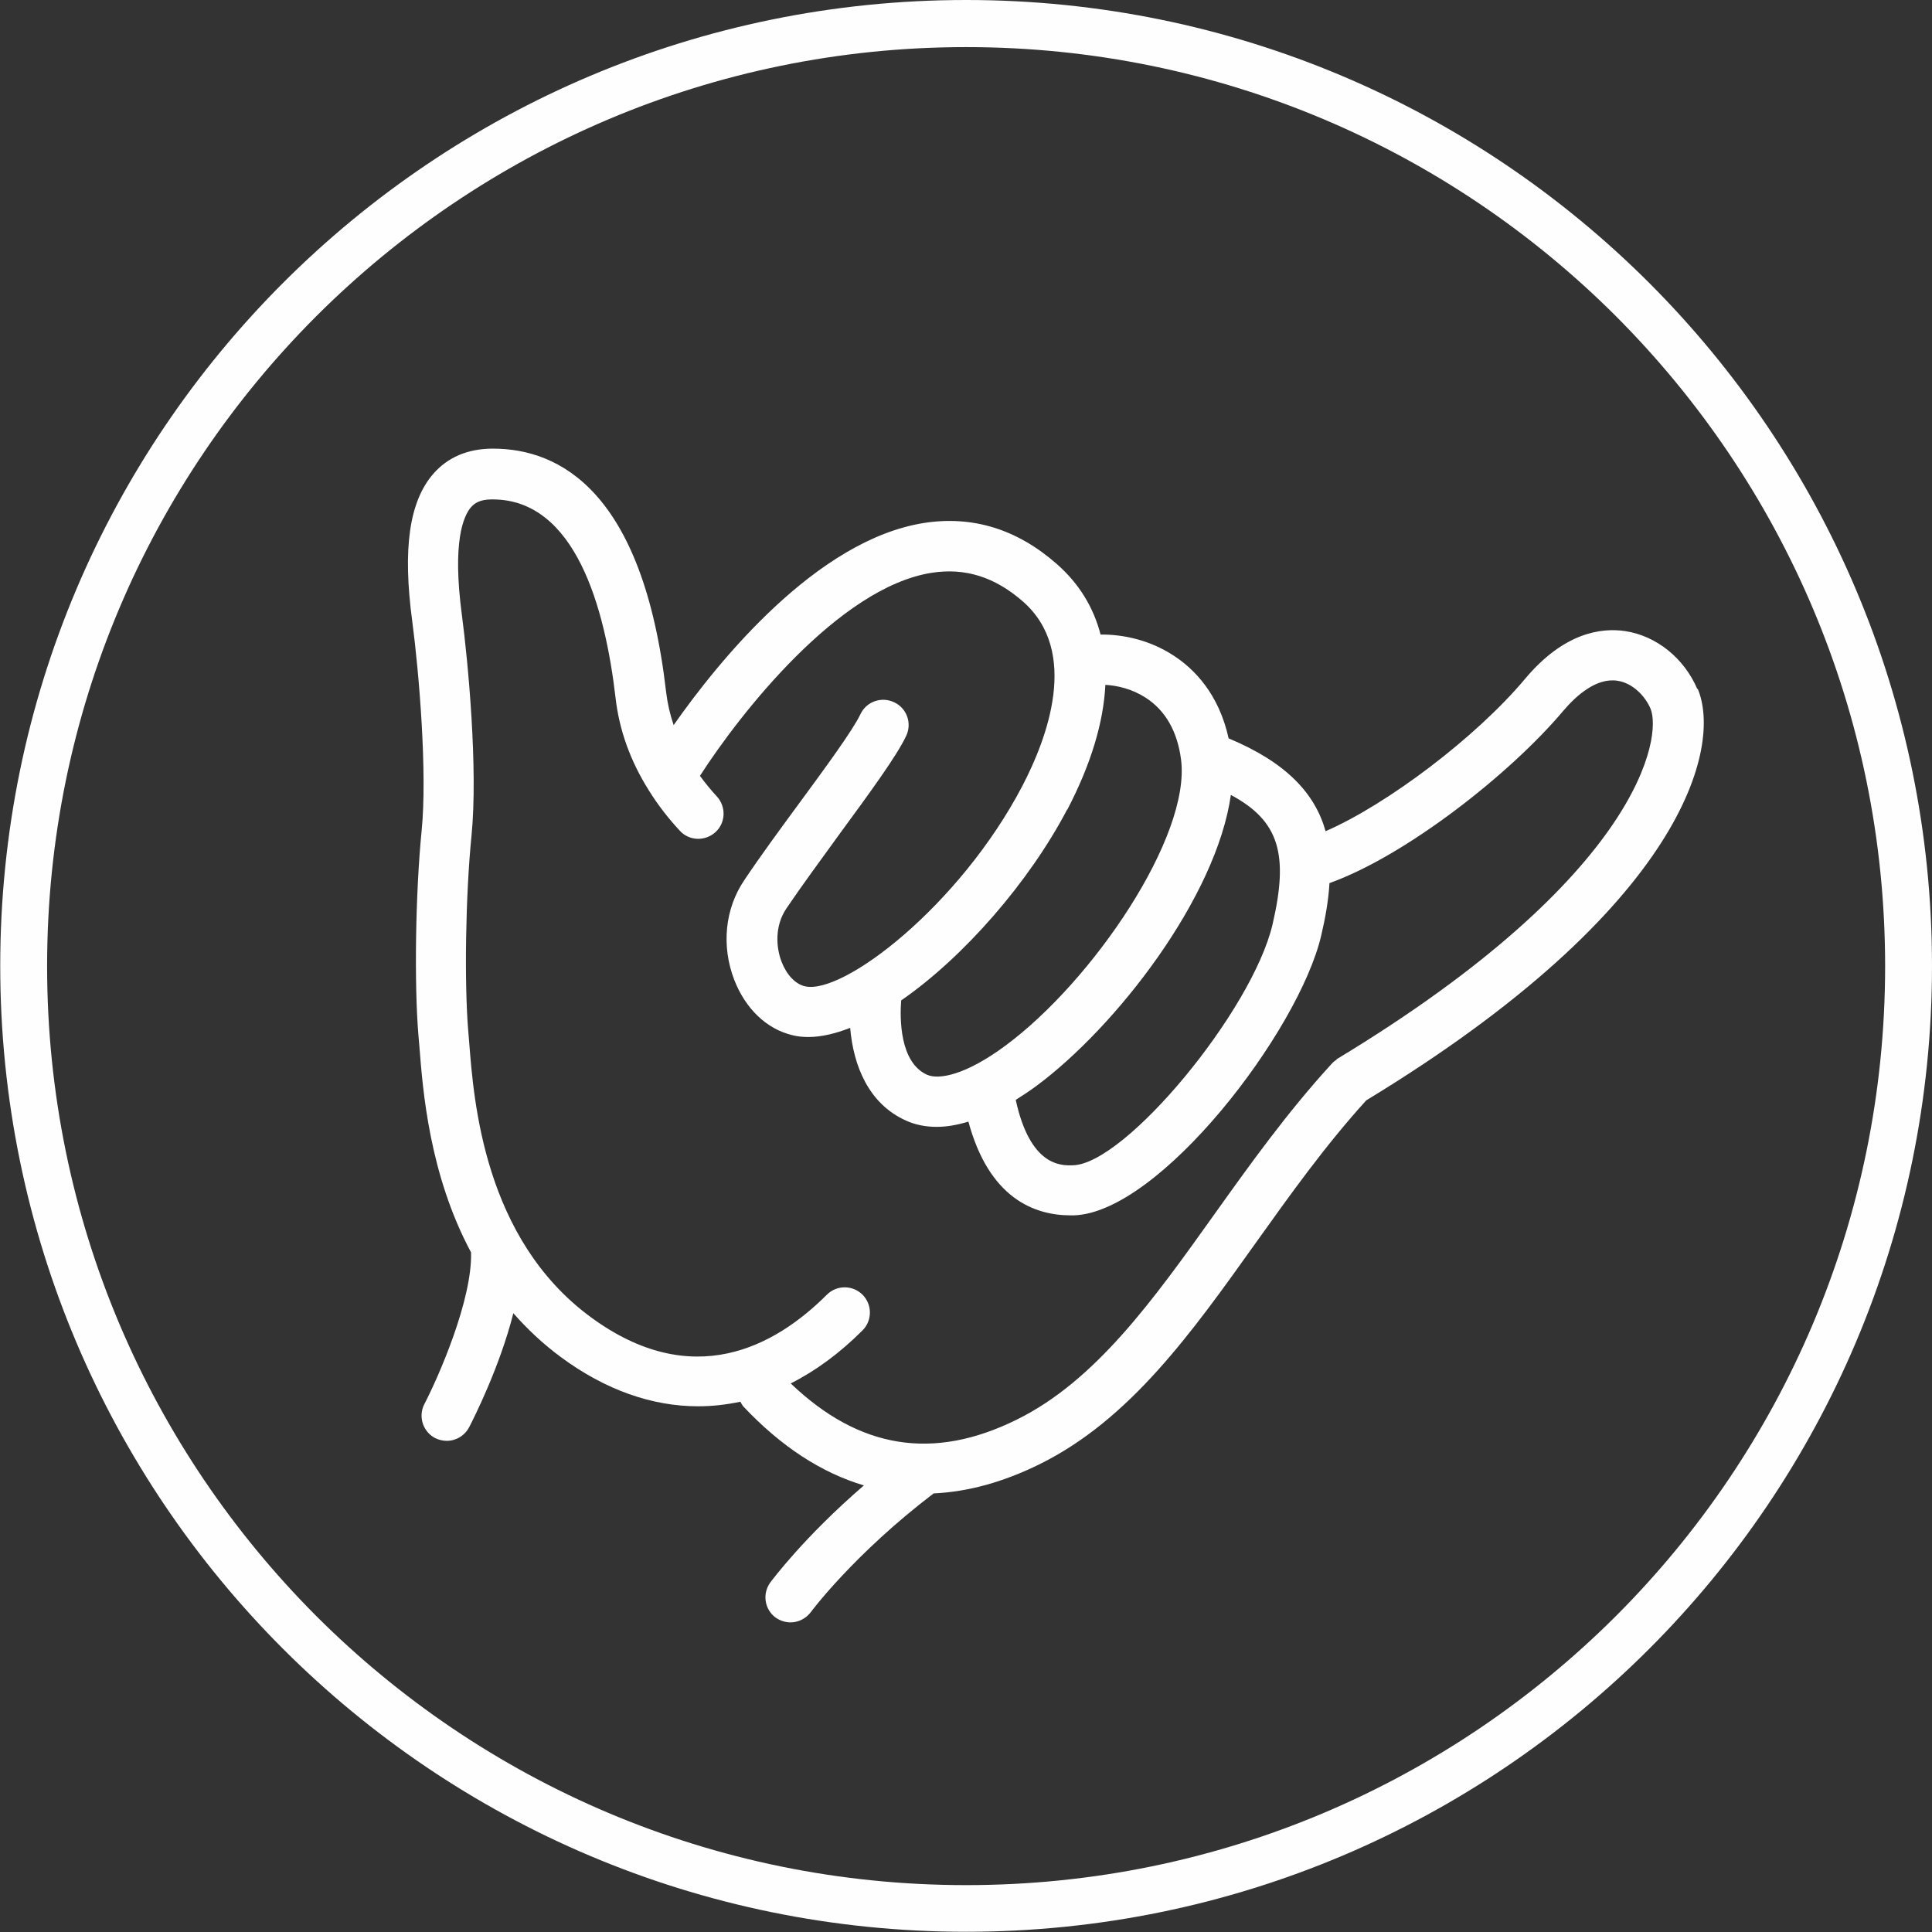
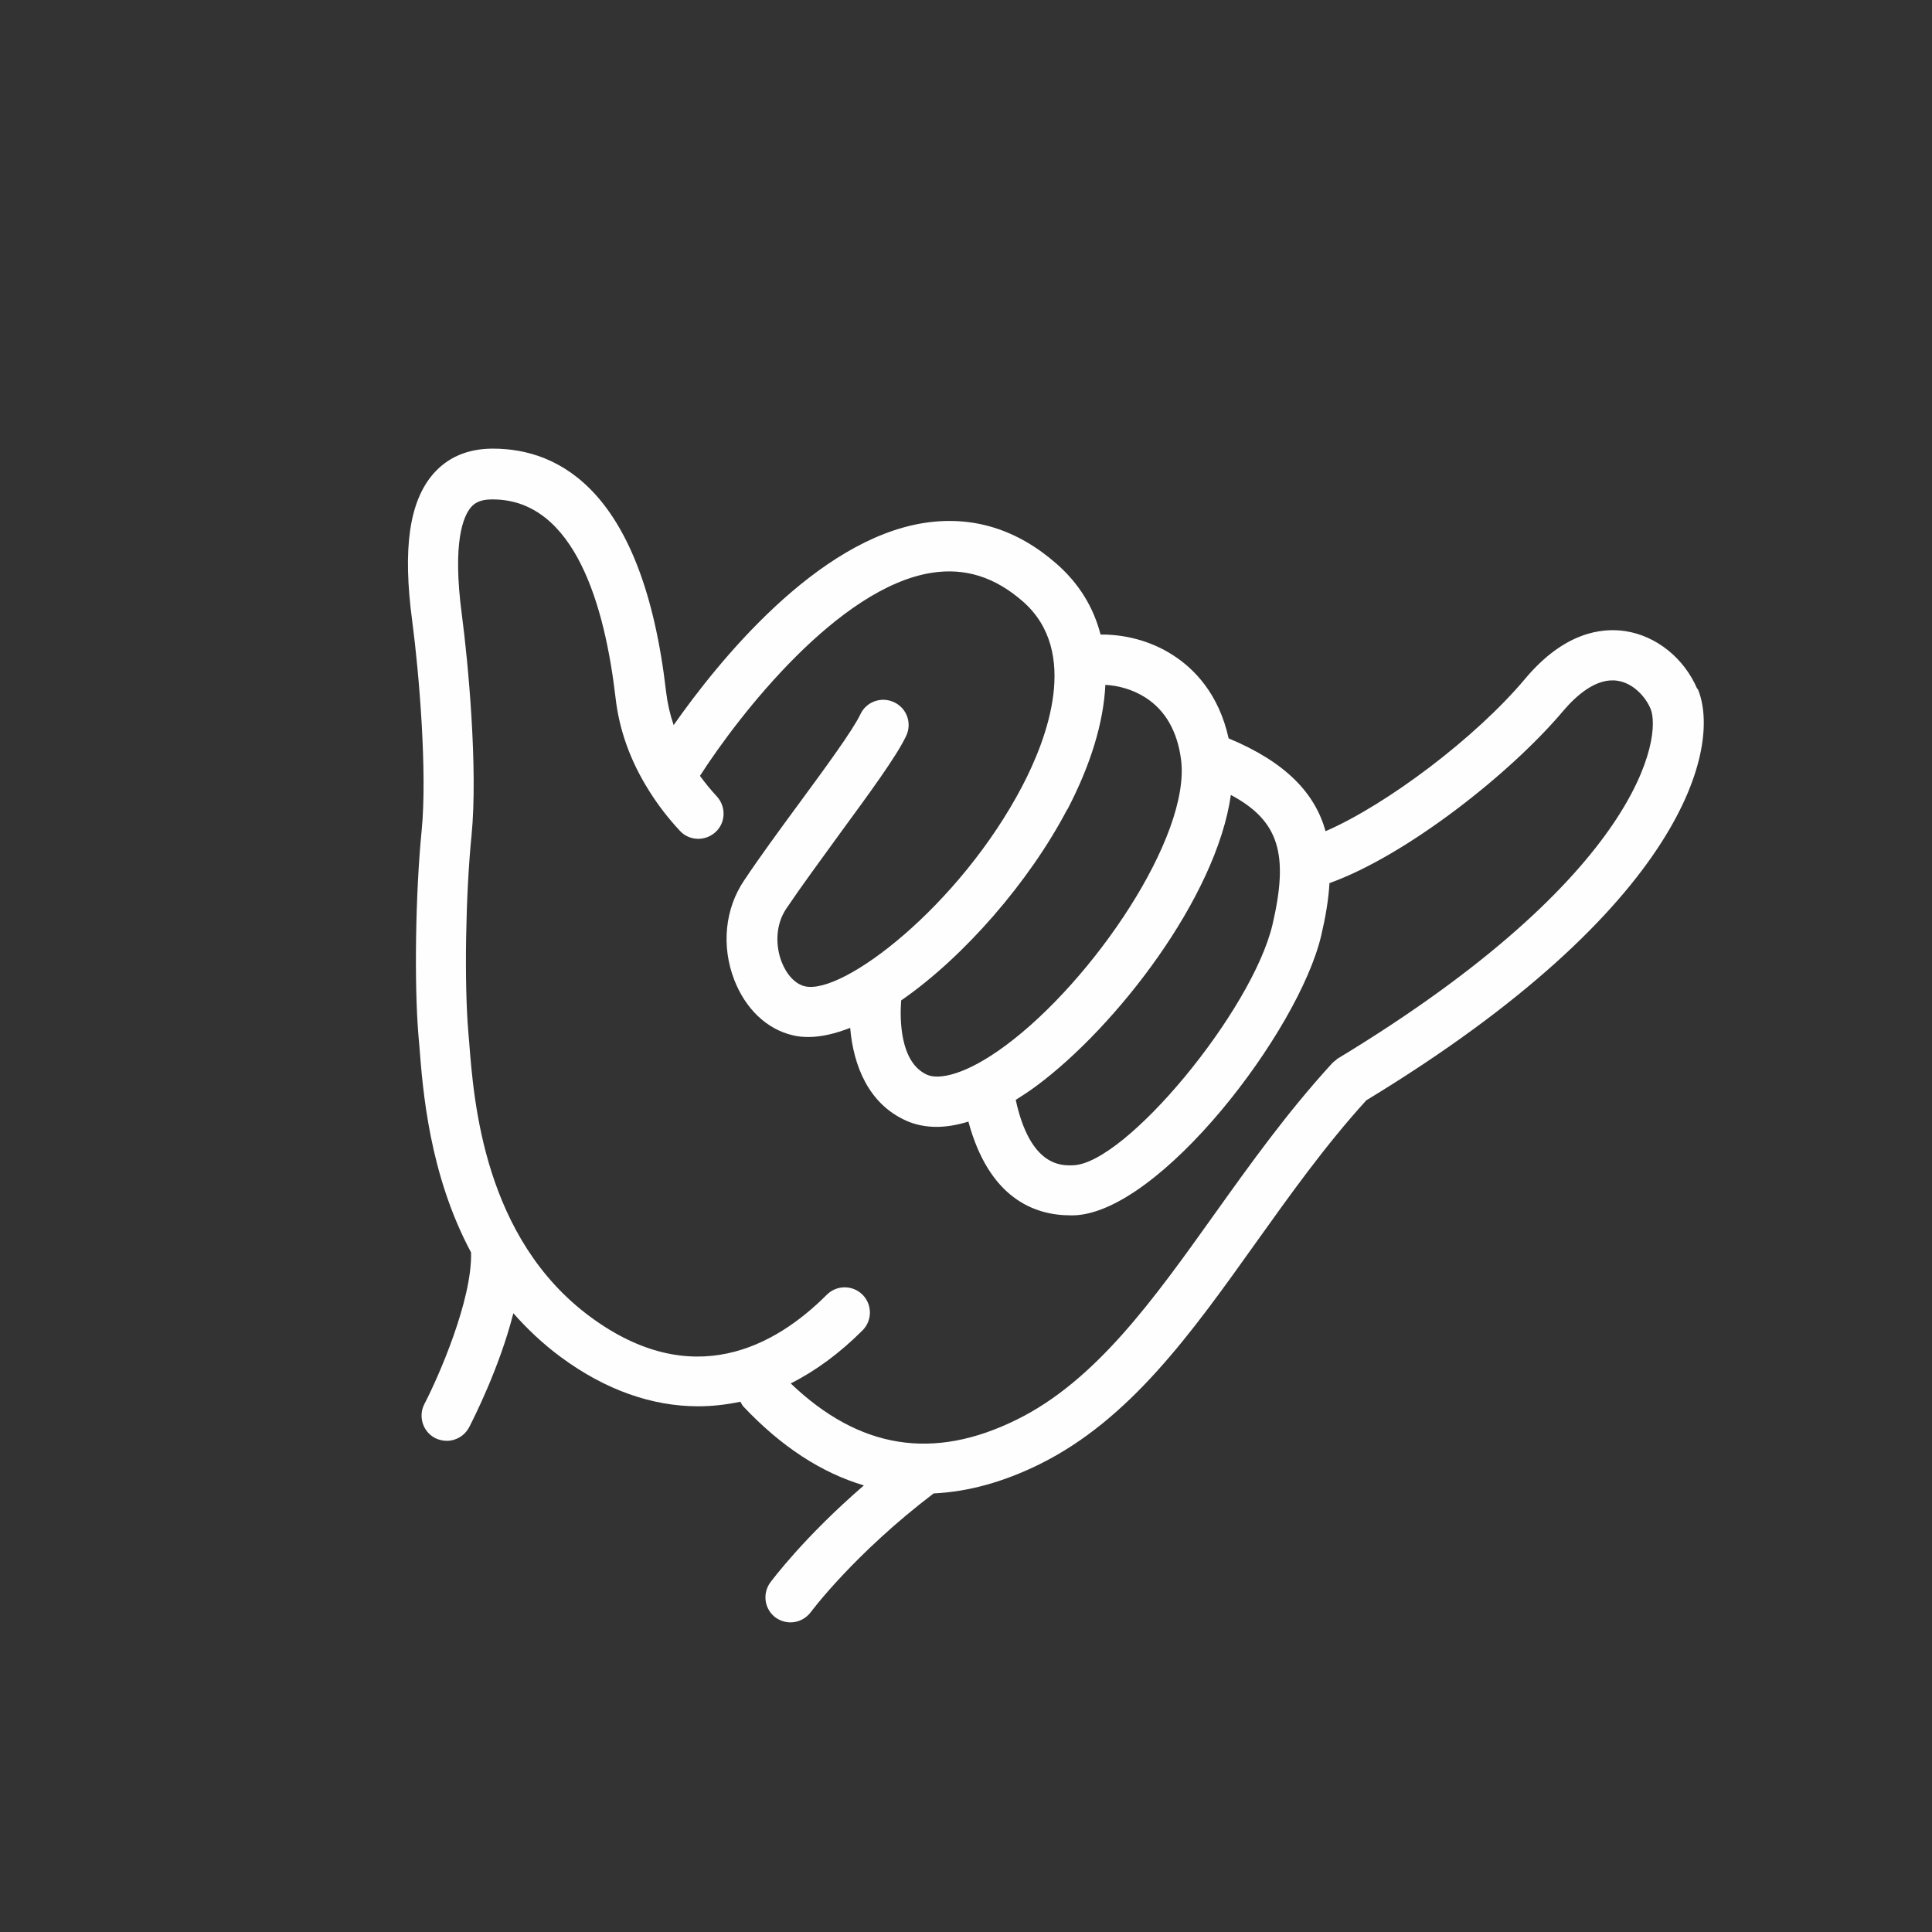
<svg xmlns="http://www.w3.org/2000/svg" xml:space="preserve" width="16.402mm" height="16.402mm" version="1.1" style="shape-rendering:geometricPrecision; text-rendering:geometricPrecision; image-rendering:optimizeQuality; fill-rule:evenodd; clip-rule:evenodd" viewBox="0 0 84.49 84.49">
  <rect x="0" y="0" width="84.49" height="84.49" fill="#333333" stroke="none" />
  <defs>
    <style type="text/css"> .fil0 {fill:#FEFEFE;fill-rule:nonzero} </style>
  </defs>
  <g id="Слой_x0020_1">
-     <path class="fil0" d="M42.25 0c11.66,0 22.23,4.73 29.87,12.37 7.64,7.64 12.37,18.21 12.37,29.87 0,11.66 -4.73,22.23 -12.37,29.87 -7.64,7.64 -18.21,12.37 -29.87,12.37 -11.67,0 -22.23,-4.73 -29.87,-12.37 -7.64,-7.64 -12.37,-18.21 -12.37,-29.87 0,-11.67 4.73,-22.23 12.37,-29.87 7.64,-7.64 18.21,-12.37 29.87,-12.37zm28.42 13.83c-7.27,-7.27 -17.32,-11.77 -28.42,-11.77 -11.1,0 -21.14,4.5 -28.42,11.77 -7.27,7.27 -11.77,17.32 -11.77,28.42 0,11.1 4.5,21.14 11.77,28.42 7.27,7.27 17.32,11.77 28.42,11.77 11.1,0 21.14,-4.5 28.42,-11.77 7.27,-7.27 11.77,-17.32 11.77,-28.42 0,-11.1 -4.5,-21.14 -11.77,-28.42z" />
    <path class="fil0" d="M74.23 30.14c-0.58,-1.36 -1.79,-2.33 -3.15,-2.54 -1.07,-0.16 -2.69,0.07 -4.38,2.08 -2.16,2.58 -6.06,5.51 -8.73,6.67 -0.46,-1.65 -1.72,-3.01 -4.24,-4.06 -0.43,-1.96 -1.52,-3.05 -2.42,-3.63 -1.03,-0.67 -2.19,-0.92 -3.18,-0.91 -0.31,-1.2 -0.95,-2.24 -1.92,-3.09 -1.73,-1.52 -3.68,-2.12 -5.8,-1.79 -4.71,0.74 -9,6.06 -10.95,8.84 -0.16,-0.47 -0.27,-0.95 -0.33,-1.45 -1.01,-8.78 -4.66,-10.64 -7.57,-10.64l-0.05 0c-1.07,0.01 -1.93,0.38 -2.56,1.1 -1.05,1.21 -1.35,3.26 -0.92,6.46 0.3,2.28 0.66,6.6 0.41,9.14 -0.27,2.7 -0.33,6.72 -0.14,8.97l0.04 0.46c0.15,1.93 0.43,5.6 2.26,9.02 0.06,2.07 -1.43,5.46 -2.04,6.63 -0.28,0.54 -0.07,1.21 0.47,1.49 0.16,0.08 0.34,0.12 0.51,0.12 0.4,0 0.78,-0.22 0.98,-0.6 0.18,-0.35 1.33,-2.61 1.93,-4.98 0.6,0.68 1.28,1.33 2.08,1.92 1.95,1.44 3.99,2.15 6,2.15 0.62,0 1.23,-0.07 1.85,-0.2 0.04,0.07 0.07,0.14 0.13,0.21 1.66,1.76 3.42,2.9 5.27,3.45 -2.62,2.26 -4.02,4.15 -4.09,4.24 -0.36,0.49 -0.26,1.18 0.23,1.54 0.2,0.14 0.43,0.21 0.65,0.21 0.34,0 0.67,-0.16 0.89,-0.45 0.02,-0.03 1.9,-2.55 5.37,-5.19 1.5,-0.07 3.04,-0.49 4.64,-1.28 3.94,-1.95 6.62,-5.71 9.45,-9.68 1.5,-2.1 3.04,-4.26 4.83,-6.23 13.92,-8.45 15.57,-15.47 14.49,-18.01zm-20.41 4.62c2.14,1.14 2.54,2.62 1.83,5.67 -0.89,3.78 -6.44,10.48 -8.73,10.53 -0.52,0.02 -1.87,0.04 -2.5,-2.86 0.29,-0.18 0.59,-0.38 0.89,-0.6 3.49,-2.58 7.89,-8.25 8.52,-12.75zm-7.14 0.64c1.03,-1.98 1.58,-3.81 1.66,-5.45 0.53,0.03 1.17,0.18 1.76,0.56 0.87,0.56 1.39,1.48 1.55,2.71 0.43,3.36 -3.86,9.68 -7.67,12.5 -1.75,1.3 -2.93,1.51 -3.44,1.28 -1.2,-0.54 -1.19,-2.47 -1.13,-3.25 2.75,-1.9 5.61,-5.2 7.26,-8.35zm11.78 10.94c-0.09,0.05 -0.17,0.12 -0.24,0.2 -1.92,2.1 -3.54,4.36 -5.11,6.56 -2.67,3.74 -5.19,7.28 -8.64,8.98 -3.65,1.81 -6.89,1.29 -9.89,-1.58 1.09,-0.55 2.14,-1.32 3.14,-2.32 0.43,-0.43 0.43,-1.13 0,-1.56 -0.43,-0.43 -1.13,-0.43 -1.56,0 -2.26,2.26 -5.88,4.26 -10.34,0.97 -4.65,-3.43 -5.1,-9.43 -5.3,-11.99l-0.04 -0.48c-0.18,-2.14 -0.12,-5.98 0.14,-8.57 0.29,-2.94 -0.15,-7.6 -0.42,-9.65 -0.43,-3.22 0.07,-4.34 0.4,-4.72 0.14,-0.16 0.37,-0.34 0.91,-0.34l0.03 0c3.62,0 4.92,4.72 5.38,8.68 0.16,1.41 0.65,2.76 1.44,4.02 0.02,0.03 0.03,0.06 0.05,0.08 0.37,0.59 0.81,1.16 1.32,1.71 0.41,0.45 1.11,0.47 1.56,0.06 0.45,-0.41 0.47,-1.11 0.06,-1.56 -0.27,-0.29 -0.52,-0.6 -0.74,-0.9 1.75,-2.72 6.07,-8.24 10.13,-8.88 1.46,-0.23 2.77,0.18 4,1.26 2.49,2.19 1.05,5.99 -0.03,8.06 -2.74,5.24 -7.86,9.17 -9.52,8.76 -0.41,-0.1 -0.79,-0.5 -1.01,-1.07 -0.24,-0.62 -0.31,-1.56 0.21,-2.33 0.66,-0.98 1.51,-2.13 2.32,-3.25 1.34,-1.83 2.5,-3.41 2.92,-4.3 0.26,-0.55 0.03,-1.21 -0.53,-1.47 -0.55,-0.26 -1.21,-0.03 -1.47,0.52 -0.33,0.7 -1.54,2.35 -2.71,3.94 -0.83,1.13 -1.69,2.3 -2.37,3.32 -0.85,1.25 -1.01,2.88 -0.44,4.36 0.49,1.26 1.41,2.15 2.54,2.42 0.23,0.06 0.46,0.08 0.71,0.08 0.56,0 1.18,-0.15 1.82,-0.4 0.14,1.66 0.81,3.32 2.43,4.05 0.41,0.19 0.87,0.28 1.35,0.28 0.44,0 0.9,-0.08 1.39,-0.23 0.9,3.33 2.86,4.1 4.47,4.1 0.04,0 0.09,-0 0.13,-0 3.76,-0.1 9.85,-8.05 10.83,-12.24 0.19,-0.81 0.32,-1.57 0.36,-2.29 3.33,-1.19 7.9,-4.77 10.23,-7.54 0.57,-0.67 1.45,-1.45 2.36,-1.31 0.68,0.1 1.22,0.68 1.45,1.22 0.5,1.18 -0.35,7.25 -13.74,15.34z" />
  </g>
</svg>